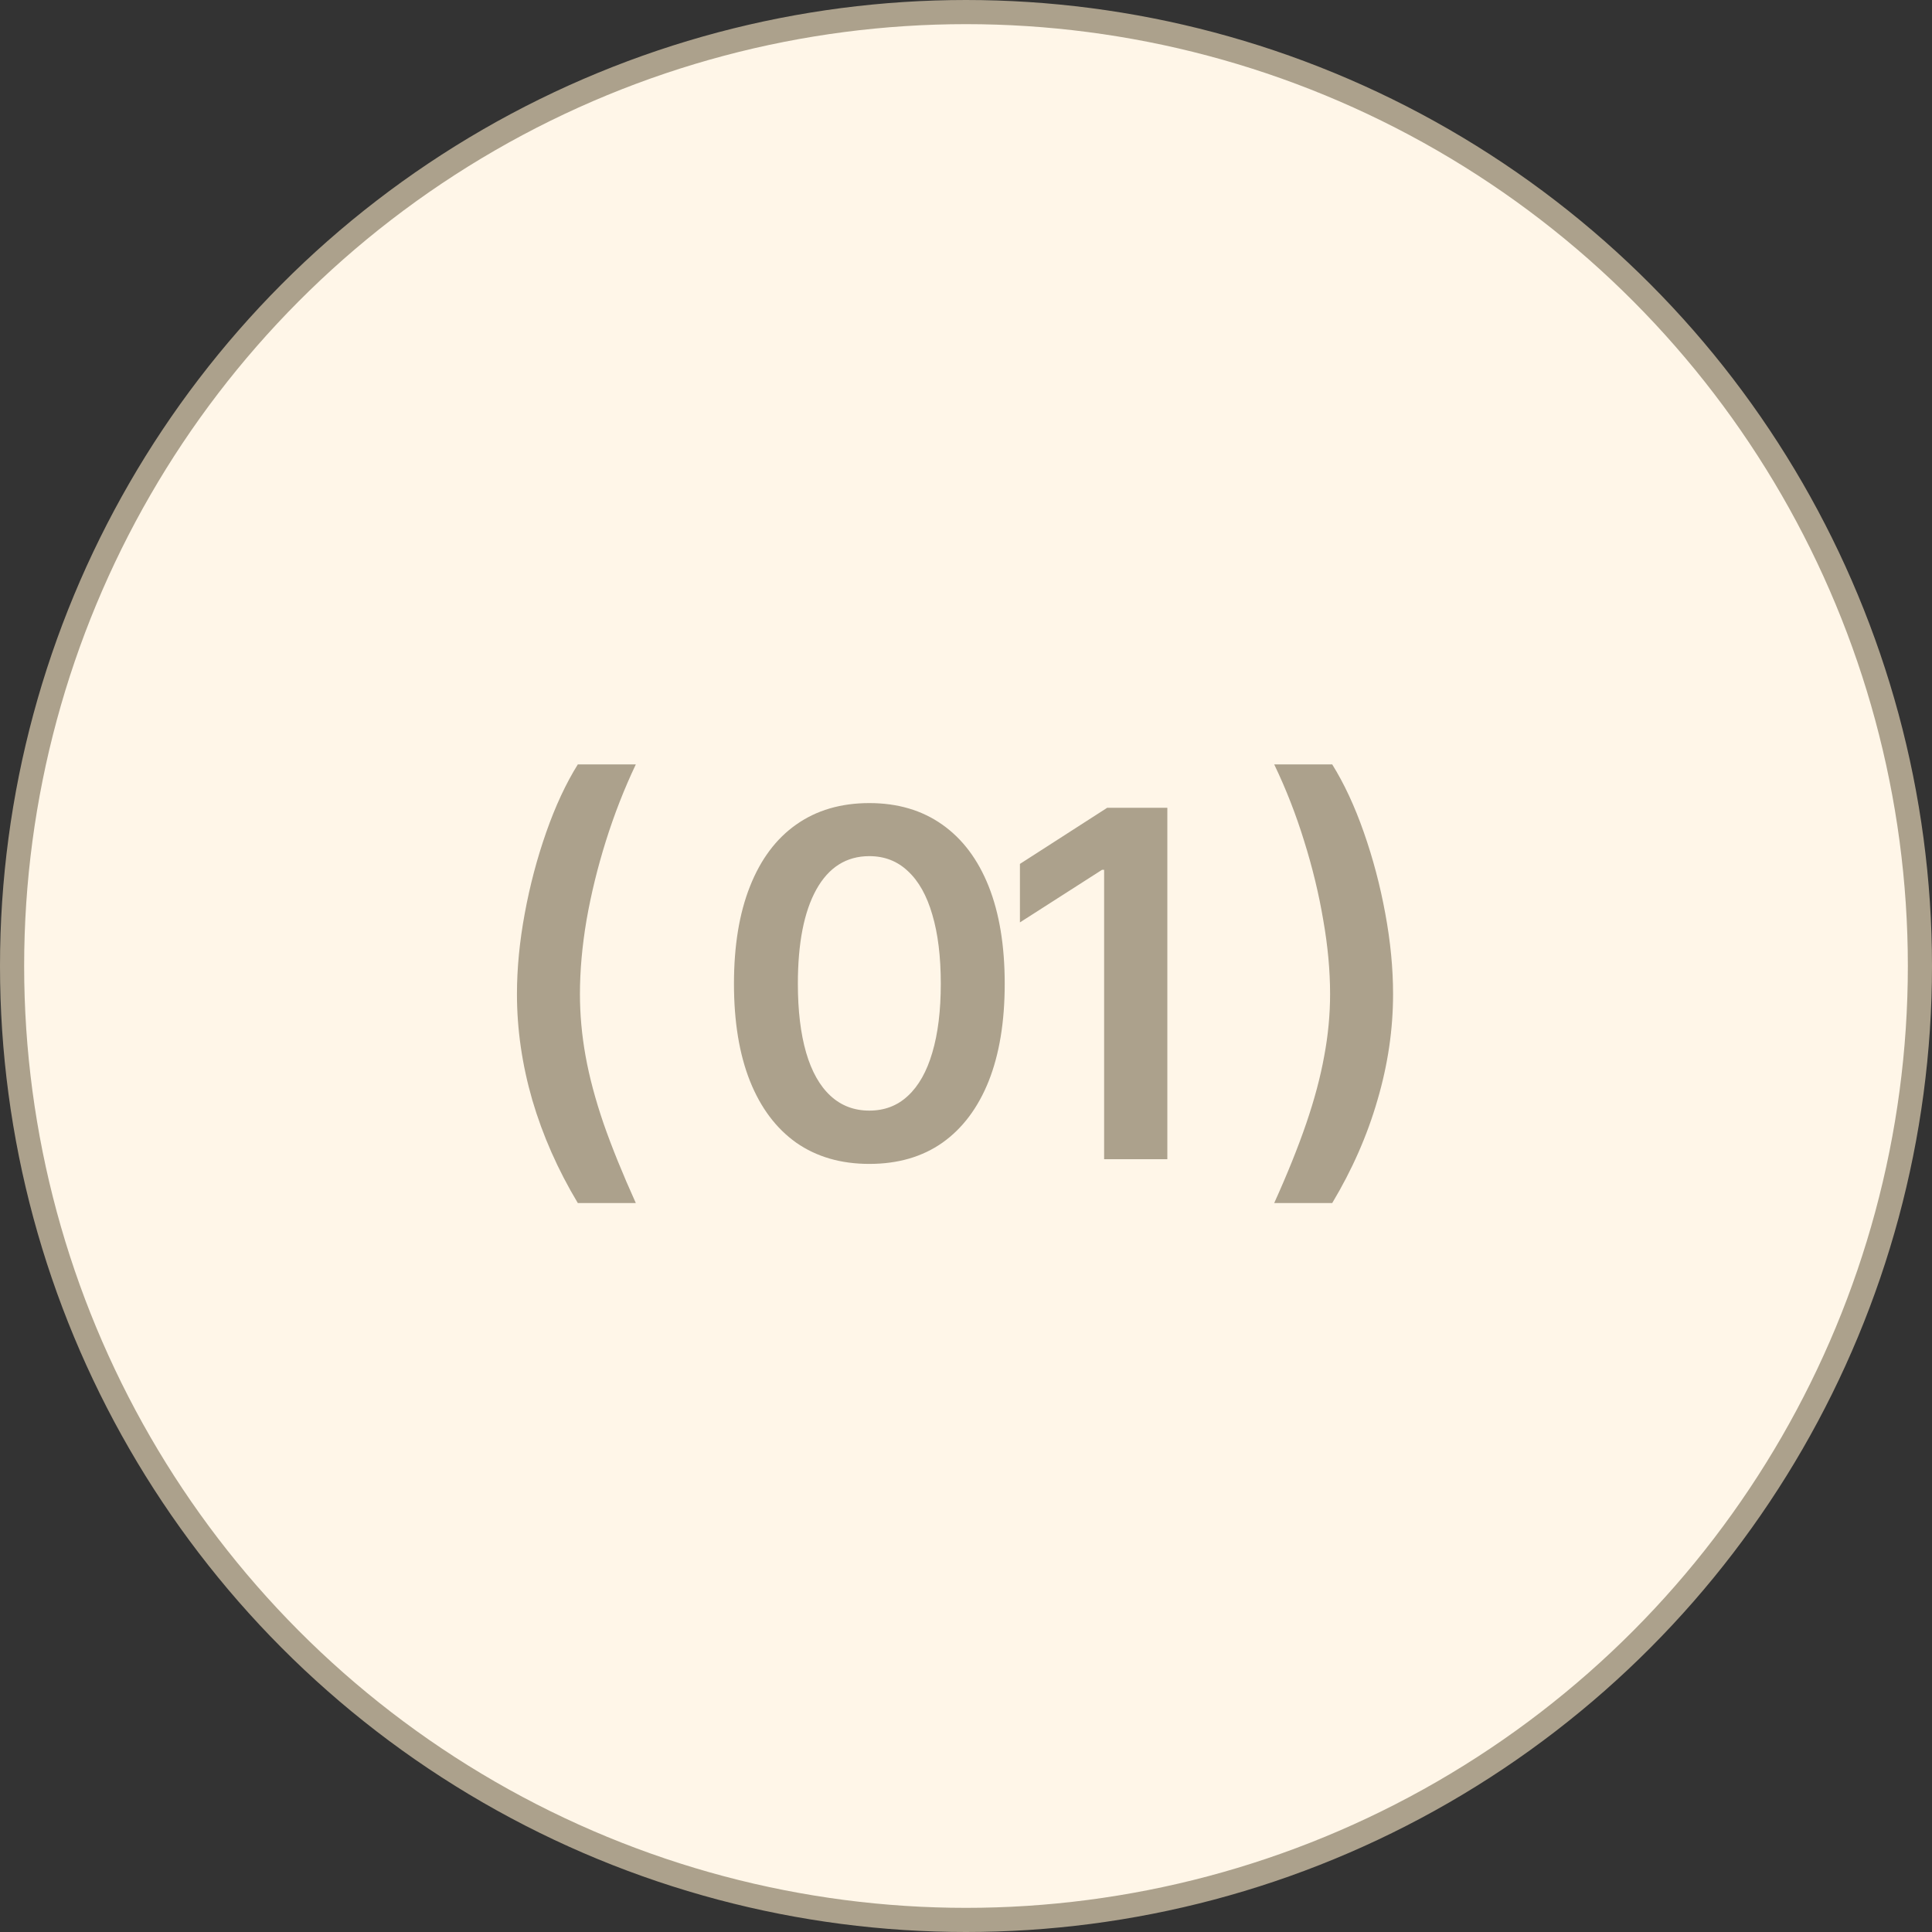
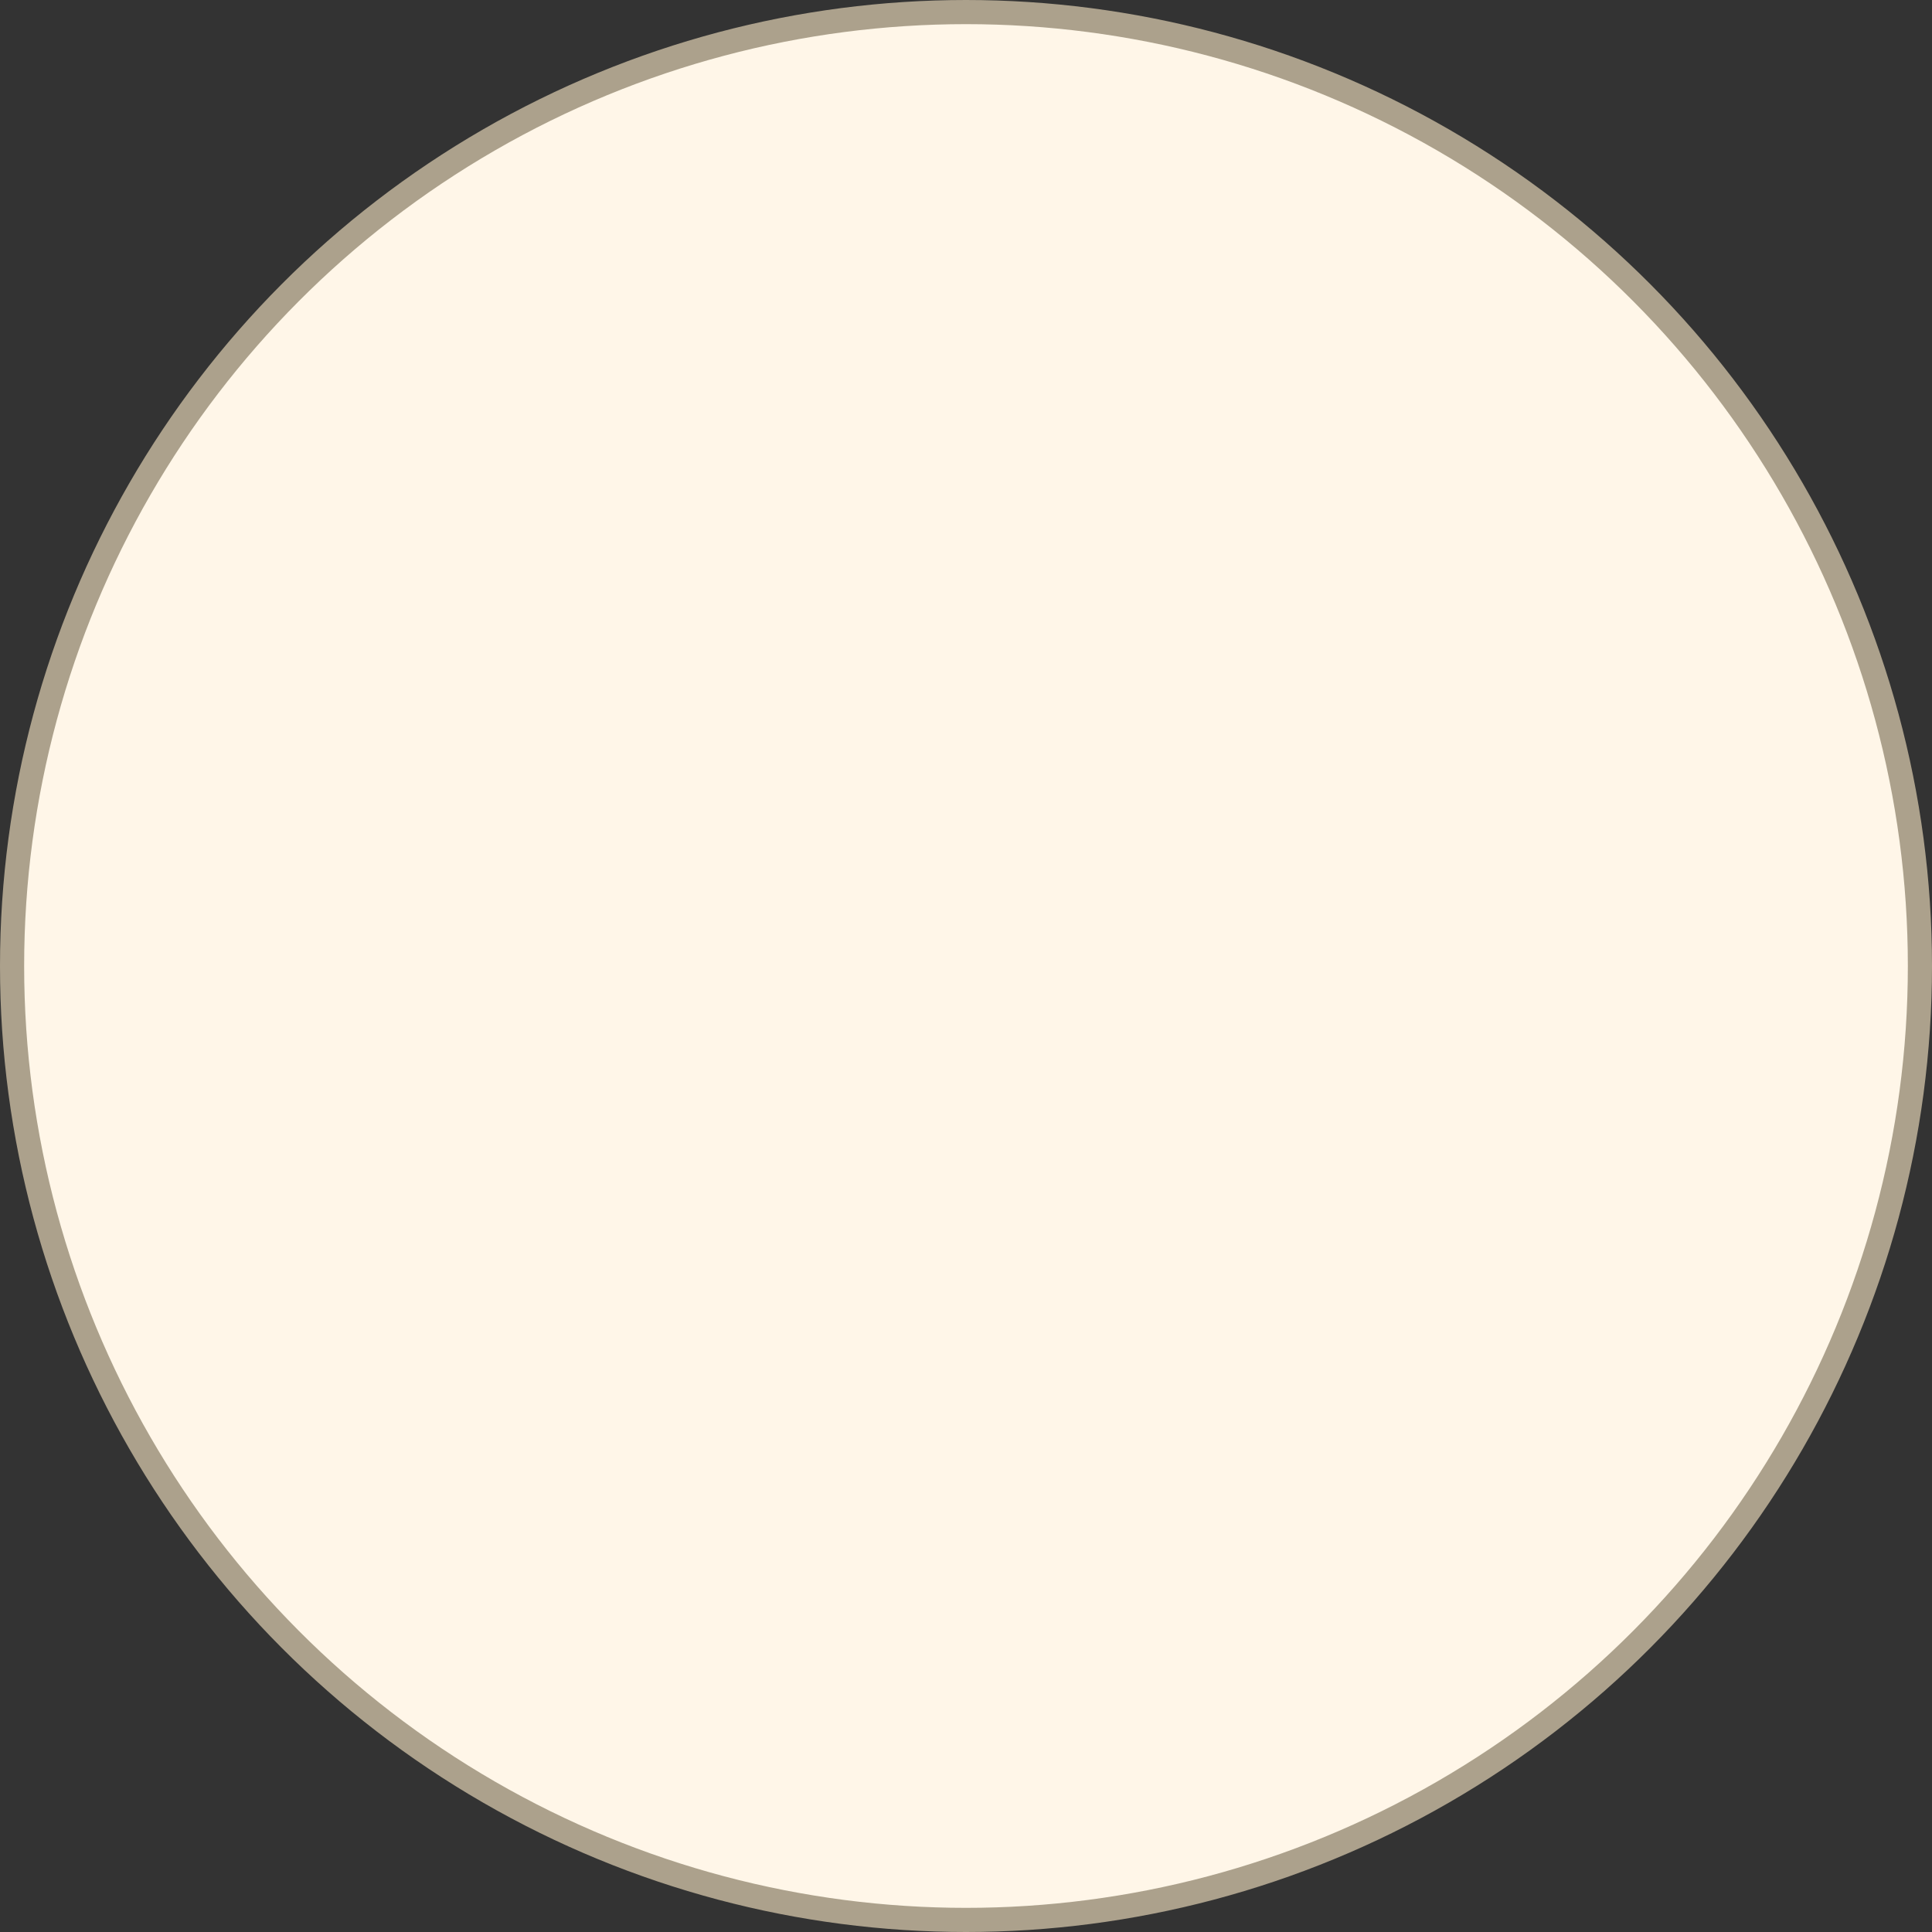
<svg xmlns="http://www.w3.org/2000/svg" width="80" height="80" viewBox="0 0 80 80" fill="none">
  <rect x="0" y="0" width="80" height="80" fill="#333333" stroke="none" />
  <circle cx="40" cy="40" r="39.5" fill="#FFF6E8" stroke="#ACA18C" />
-   <path d="M21.406 41.164C21.406 40.096 21.514 38.983 21.729 37.824C21.943 36.659 22.24 35.539 22.617 34.465C22.995 33.384 23.431 32.447 23.926 31.652H26.328C25.846 32.668 25.433 33.726 25.088 34.826C24.743 35.926 24.476 37.017 24.287 38.098C24.105 39.172 24.014 40.194 24.014 41.164C24.014 42.01 24.092 42.867 24.248 43.732C24.404 44.598 24.652 45.526 24.99 46.516C25.335 47.505 25.781 48.605 26.328 49.816H23.926C23.099 48.436 22.471 47.014 22.041 45.549C21.618 44.084 21.406 42.622 21.406 41.164ZM35.997 48.195C34.819 48.195 33.81 47.902 32.97 47.316C32.137 46.724 31.499 45.874 31.056 44.768C30.613 43.654 30.392 42.31 30.392 40.734C30.392 39.159 30.613 37.815 31.056 36.701C31.499 35.581 32.137 34.728 32.97 34.143C33.81 33.55 34.819 33.254 35.997 33.254C37.169 33.254 38.175 33.55 39.015 34.143C39.855 34.735 40.496 35.588 40.939 36.701C41.381 37.815 41.603 39.159 41.603 40.734C41.603 42.31 41.381 43.654 40.939 44.768C40.496 45.874 39.858 46.724 39.025 47.316C38.191 47.902 37.182 48.195 35.997 48.195ZM35.997 45.988C36.629 45.988 37.163 45.783 37.599 45.373C38.041 44.963 38.377 44.367 38.605 43.586C38.839 42.798 38.956 41.848 38.956 40.734C38.956 39.615 38.839 38.661 38.605 37.873C38.377 37.085 38.041 36.486 37.599 36.076C37.163 35.66 36.629 35.451 35.997 35.451C35.047 35.451 34.314 35.913 33.8 36.838C33.292 37.756 33.038 39.055 33.038 40.734C33.038 41.848 33.152 42.798 33.38 43.586C33.608 44.367 33.943 44.963 34.386 45.373C34.829 45.783 35.366 45.988 35.997 45.988ZM48.337 33.449V48H45.719V36.018H45.632L42.233 38.195V35.773L45.846 33.449H48.337ZM52.762 49.816C53.309 48.605 53.751 47.505 54.09 46.516C54.428 45.526 54.676 44.598 54.832 43.732C54.995 42.867 55.076 42.01 55.076 41.164C55.076 40.194 54.982 39.172 54.793 38.098C54.611 37.017 54.347 35.926 54.002 34.826C53.663 33.726 53.25 32.668 52.762 31.652H55.164C55.659 32.447 56.095 33.384 56.473 34.465C56.85 35.539 57.147 36.659 57.361 37.824C57.576 38.983 57.684 40.096 57.684 41.164C57.684 42.622 57.469 44.084 57.039 45.549C56.616 47.014 55.991 48.436 55.164 49.816H52.762Z" fill="#ACA18C" />
</svg>